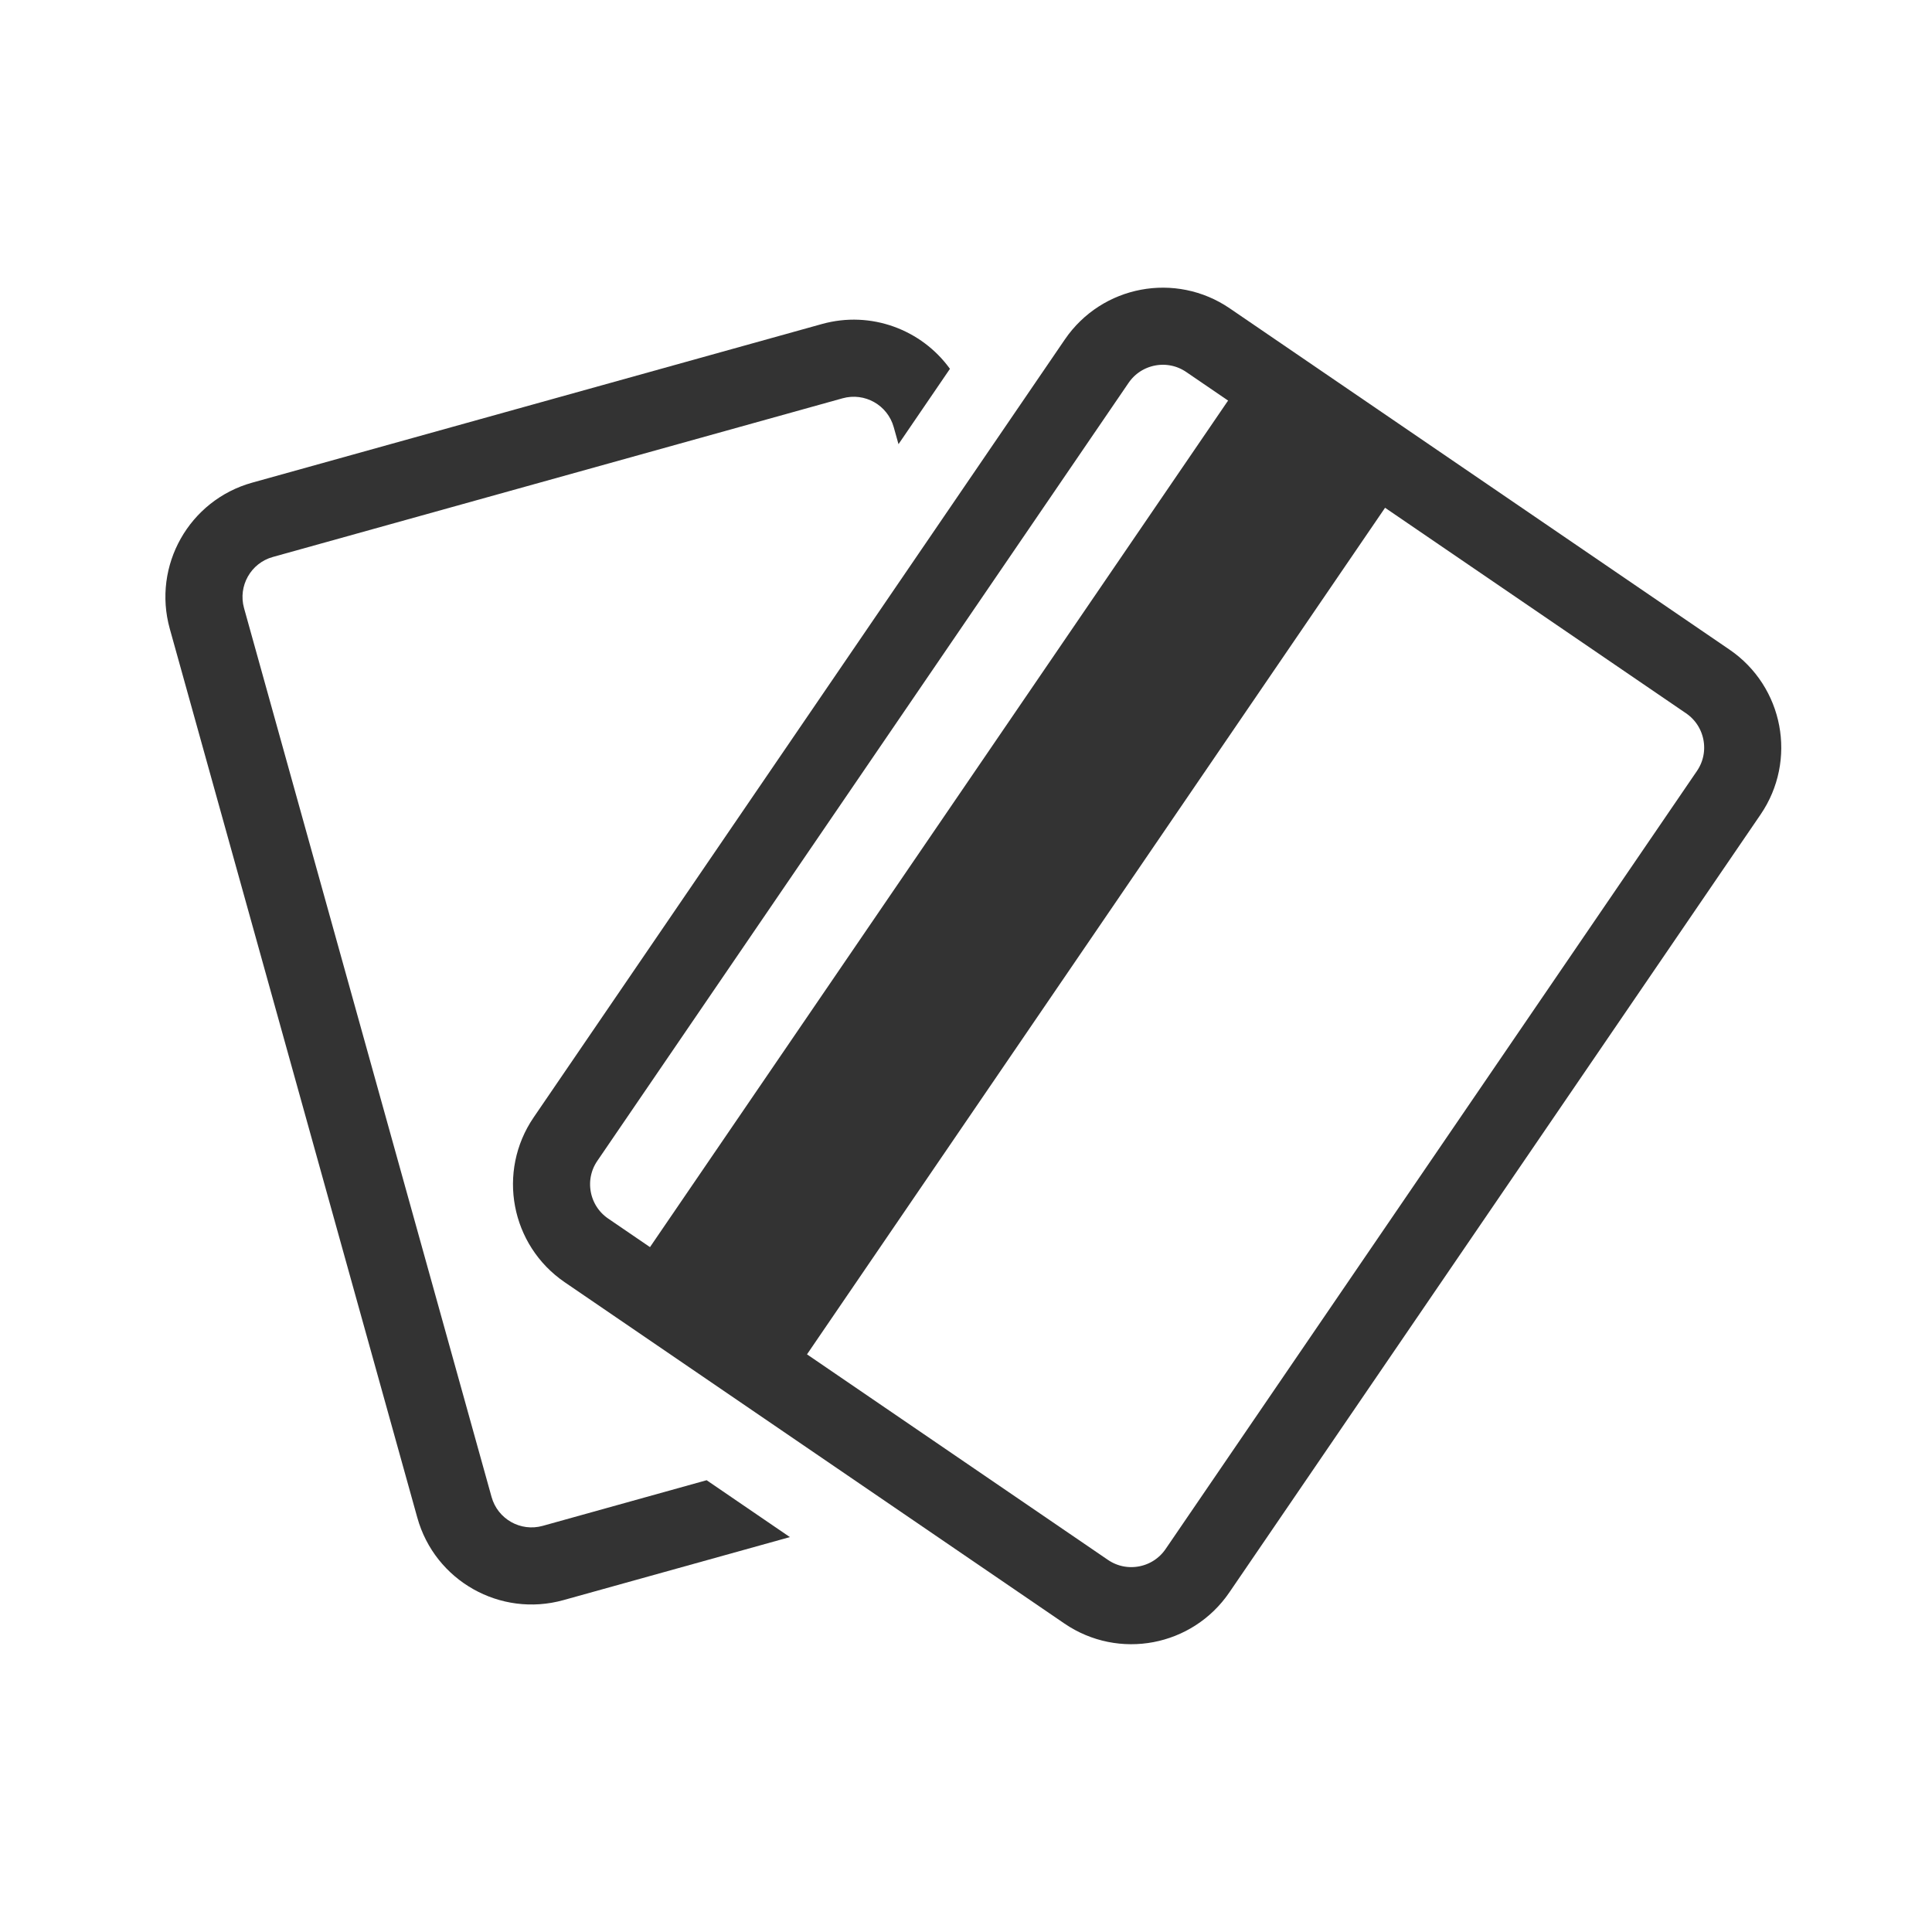
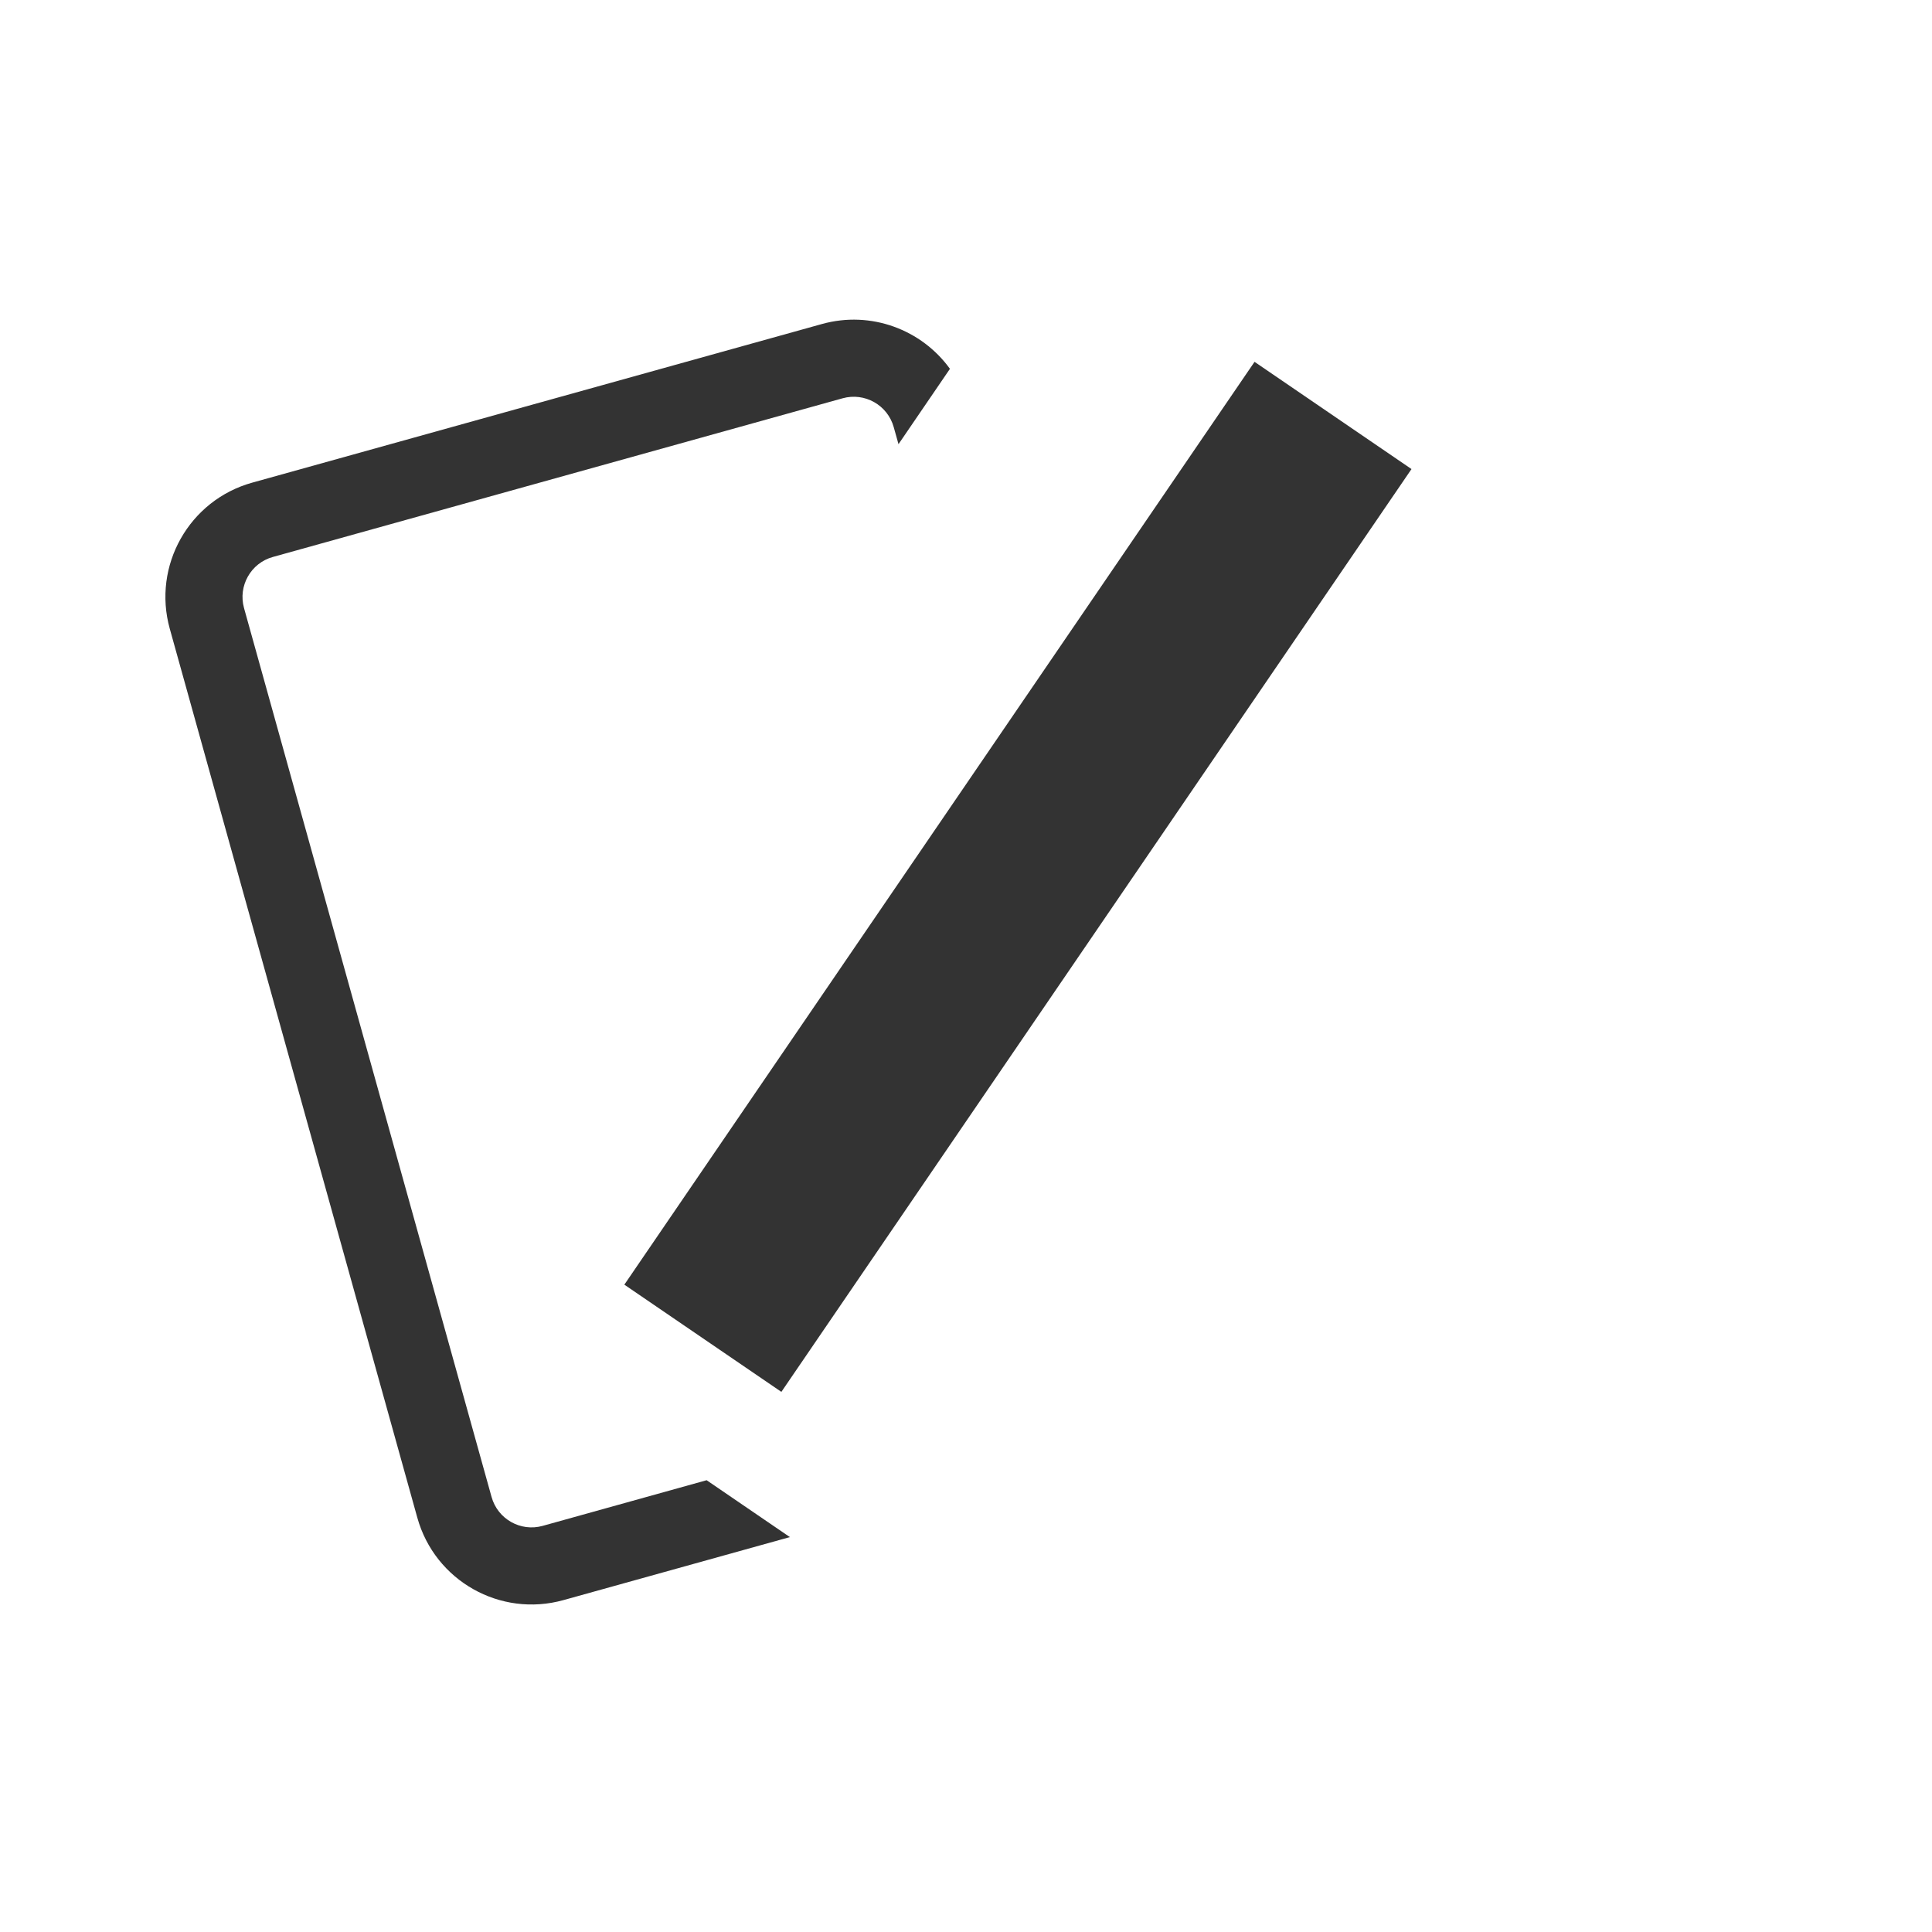
<svg xmlns="http://www.w3.org/2000/svg" width="32" height="32" viewBox="0 0 32 32" fill="none">
-   <path d="M9.366 18.868L18.165 5.982C18.578 5.377 19.404 5.221 20.009 5.635L28.286 11.287C28.891 11.7 29.047 12.525 28.634 13.13L19.834 26.016C19.421 26.621 18.596 26.777 17.991 26.364L9.714 20.711C9.109 20.298 8.953 19.473 9.366 18.868Z" stroke="#333333" stroke-width="1.277" />
  <path d="M11.036 21.147L20.91 6.688L22.684 7.9L12.811 22.359L11.036 21.147Z" fill="#333333" />
  <path d="M11.036 21.147L20.91 6.688L22.684 7.9L12.811 22.359L11.036 21.147Z" stroke="#333333" />
  <path fill-rule="evenodd" clip-rule="evenodd" d="M11.704 24.517L8.989 25.273C8.623 25.375 8.244 25.161 8.142 24.795L4.042 10.072C3.94 9.706 4.154 9.326 4.52 9.225L13.956 6.597C14.322 6.495 14.701 6.709 14.803 7.075L14.882 7.357L15.734 6.109C15.266 5.461 14.428 5.14 13.613 5.367L4.178 7.994C3.132 8.285 2.521 9.369 2.812 10.414L6.912 25.137C7.203 26.183 8.286 26.794 9.332 26.503L13.083 25.459L11.704 24.517Z" fill="#333333" />
</svg>